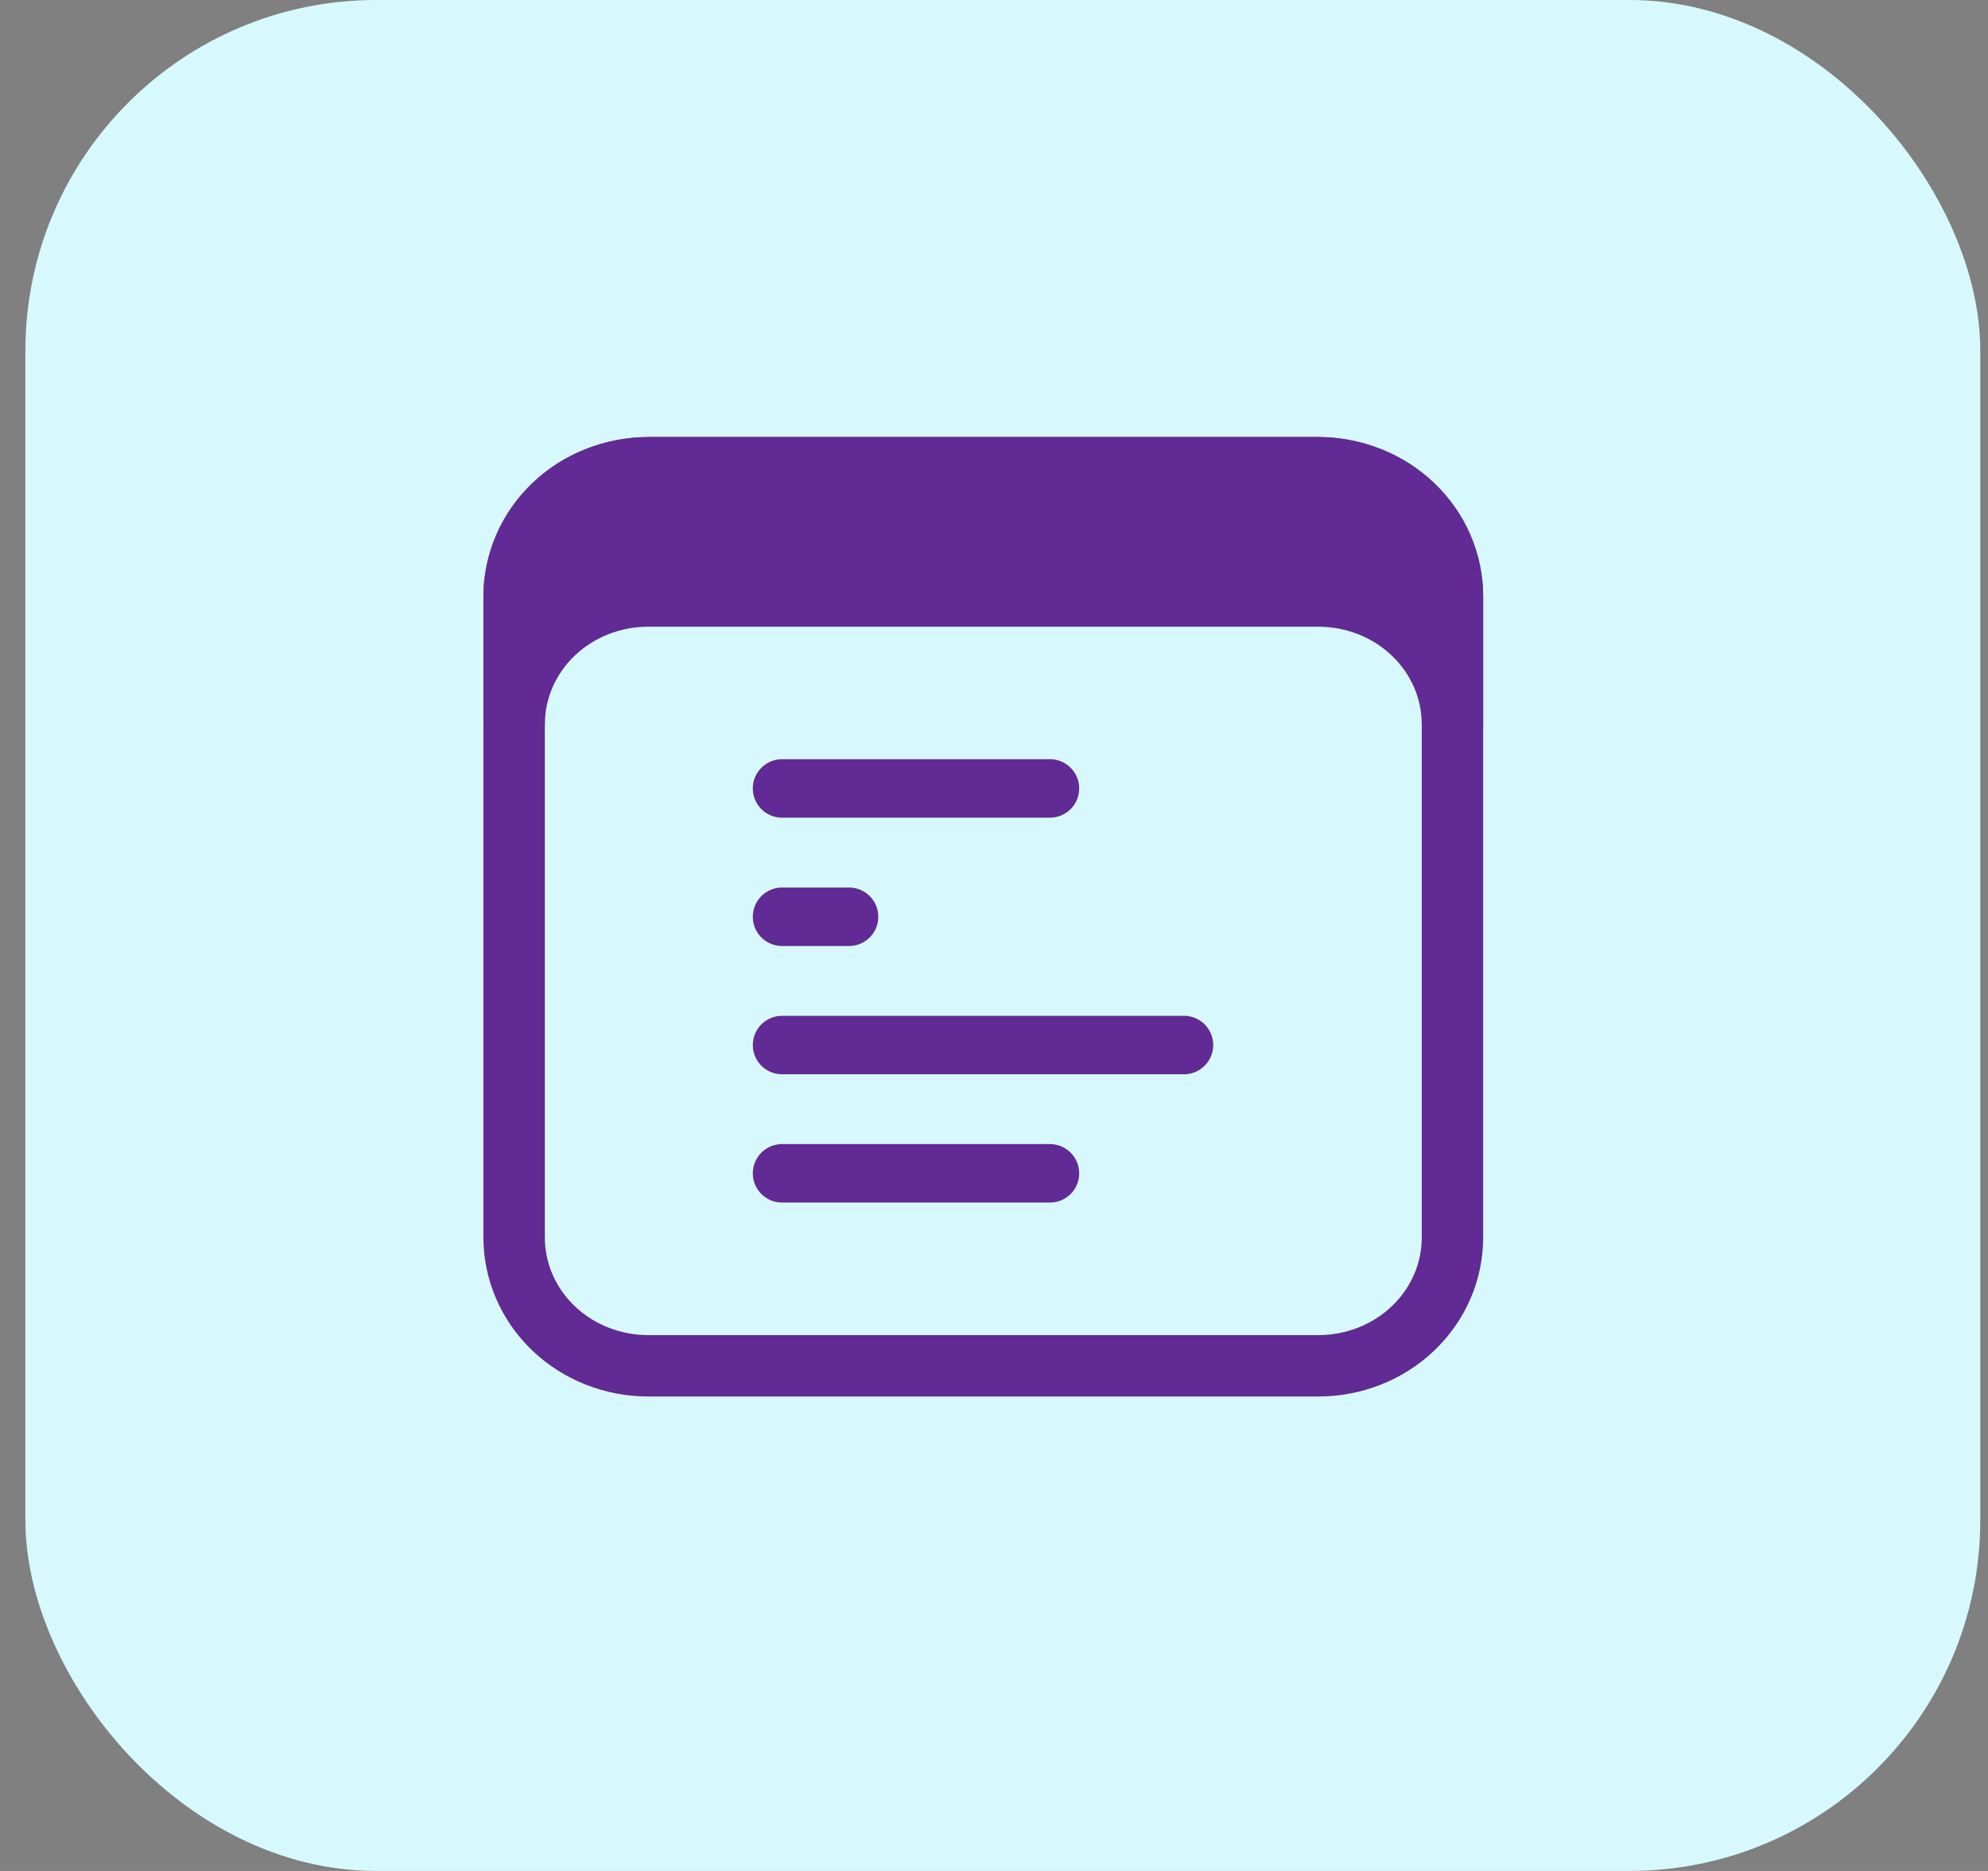
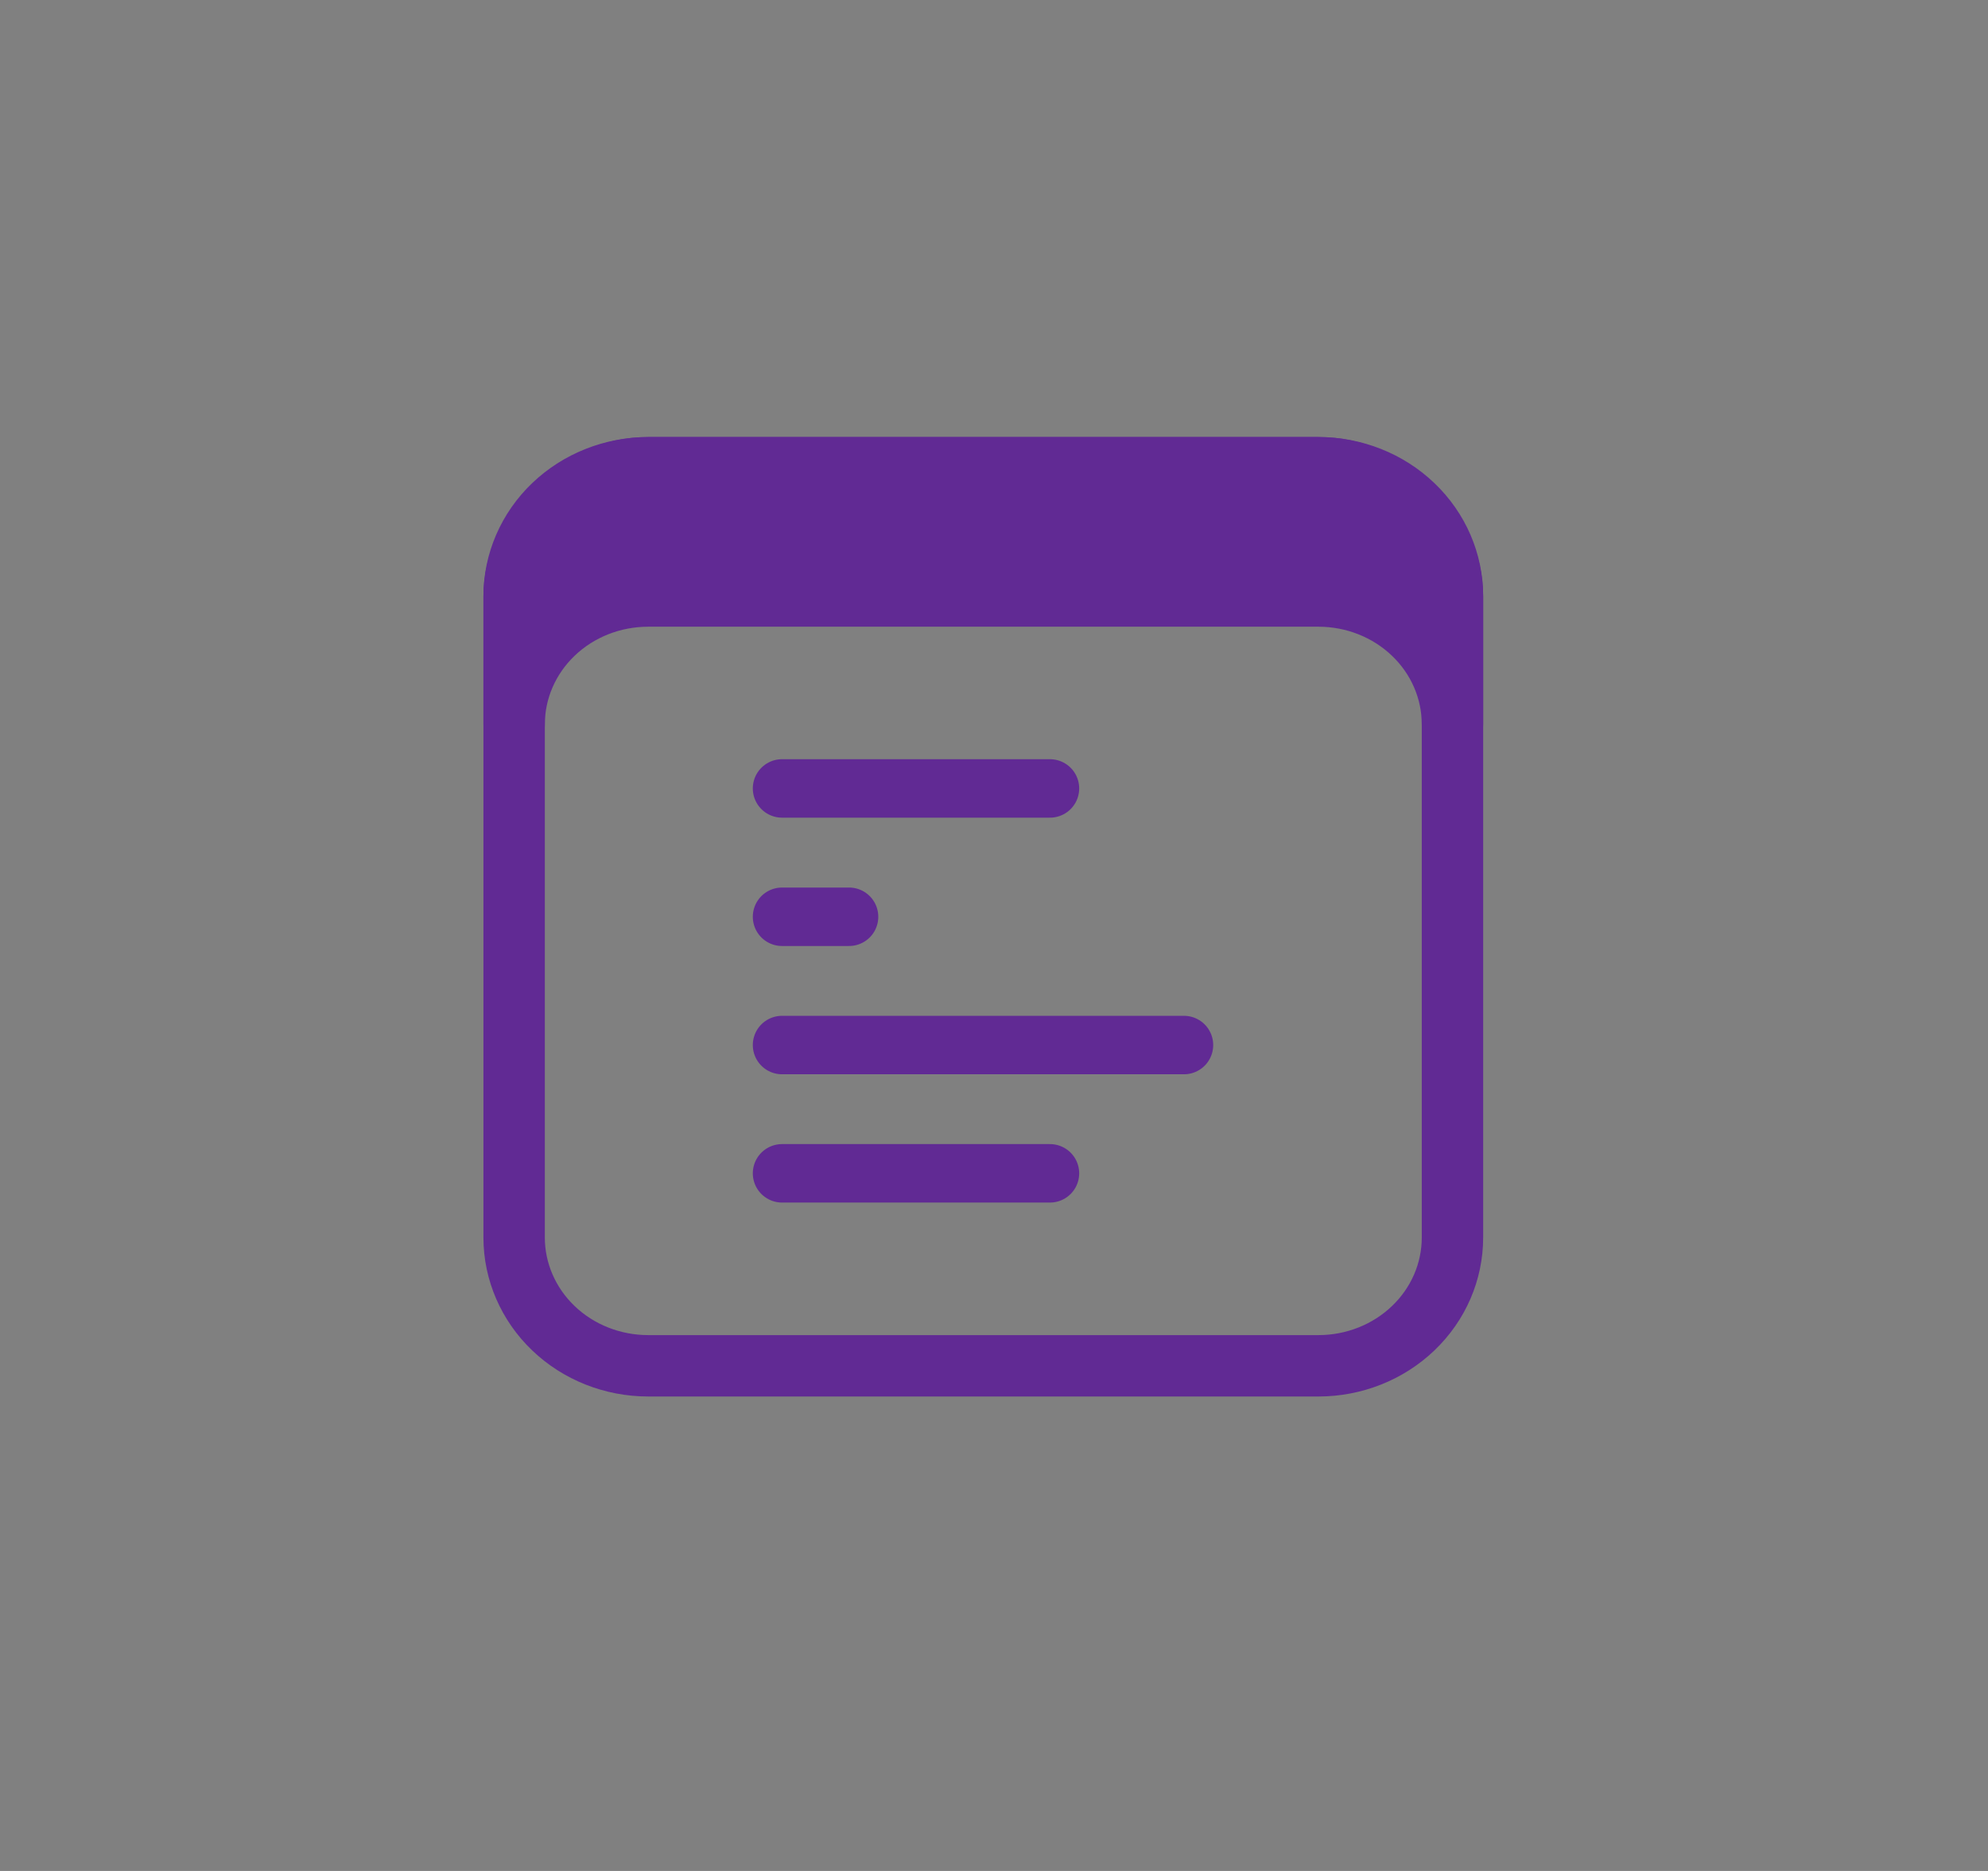
<svg xmlns="http://www.w3.org/2000/svg" width="34" height="32" viewBox="0 0 34 32" fill="none">
  <rect x="0" y="0" width="34" height="32" fill="#808080" stroke="none" />
  <g id="system-uicons:window-content">
-     <rect x="0.434" width="33.434" height="32" rx="6" fill="#D7F9FD" />
    <g id="Group">
-       <path id="Vector" fill-rule="evenodd" clip-rule="evenodd" d="M11.086 8H22.549C23.157 8 23.74 8.231 24.17 8.643C24.6 9.054 24.841 9.612 24.841 10.194V21.166C24.841 21.748 24.6 22.306 24.17 22.717C23.74 23.129 23.157 23.36 22.549 23.36H11.086C10.477 23.36 9.894 23.129 9.464 22.717C9.035 22.306 8.793 21.748 8.793 21.166V10.194C8.793 9.612 9.035 9.054 9.464 8.643C9.894 8.231 10.477 8 11.086 8Z" stroke="#612A94" stroke-width="1.05" stroke-linecap="round" stroke-linejoin="round" />
+       <path id="Vector" fill-rule="evenodd" clip-rule="evenodd" d="M11.086 8H22.549C23.157 8 23.74 8.231 24.17 8.643C24.6 9.054 24.841 9.612 24.841 10.194V21.166C24.841 21.748 24.6 22.306 24.17 22.717C23.74 23.129 23.157 23.36 22.549 23.36H11.086C10.477 23.36 9.894 23.129 9.464 22.717C9.035 22.306 8.793 21.748 8.793 21.166V10.194C8.793 9.612 9.035 9.054 9.464 8.643C9.894 8.231 10.477 8 11.086 8" stroke="#612A94" stroke-width="1.05" stroke-linecap="round" stroke-linejoin="round" />
      <path id="Vector_2" fill-rule="evenodd" clip-rule="evenodd" d="M11.086 10.194H22.549C23.157 10.194 23.74 10.425 24.17 10.837C24.6 11.248 24.841 11.807 24.841 12.389V10.194C24.841 9.097 23.815 8 22.549 8H11.086C9.819 8 8.793 9.097 8.793 10.194V12.389C8.793 11.807 9.035 11.248 9.464 10.837C9.894 10.425 10.477 10.194 11.086 10.194Z" fill="#612A94" stroke="#612A94" stroke-width="1.05" stroke-linecap="round" stroke-linejoin="round" />
      <path id="Vector_3" d="M13.375 15.68H14.521M13.375 13.485H17.957M13.375 17.874H20.249M13.375 20.068H17.957" stroke="#612A94" stroke-linecap="round" stroke-linejoin="round" />
    </g>
  </g>
</svg>